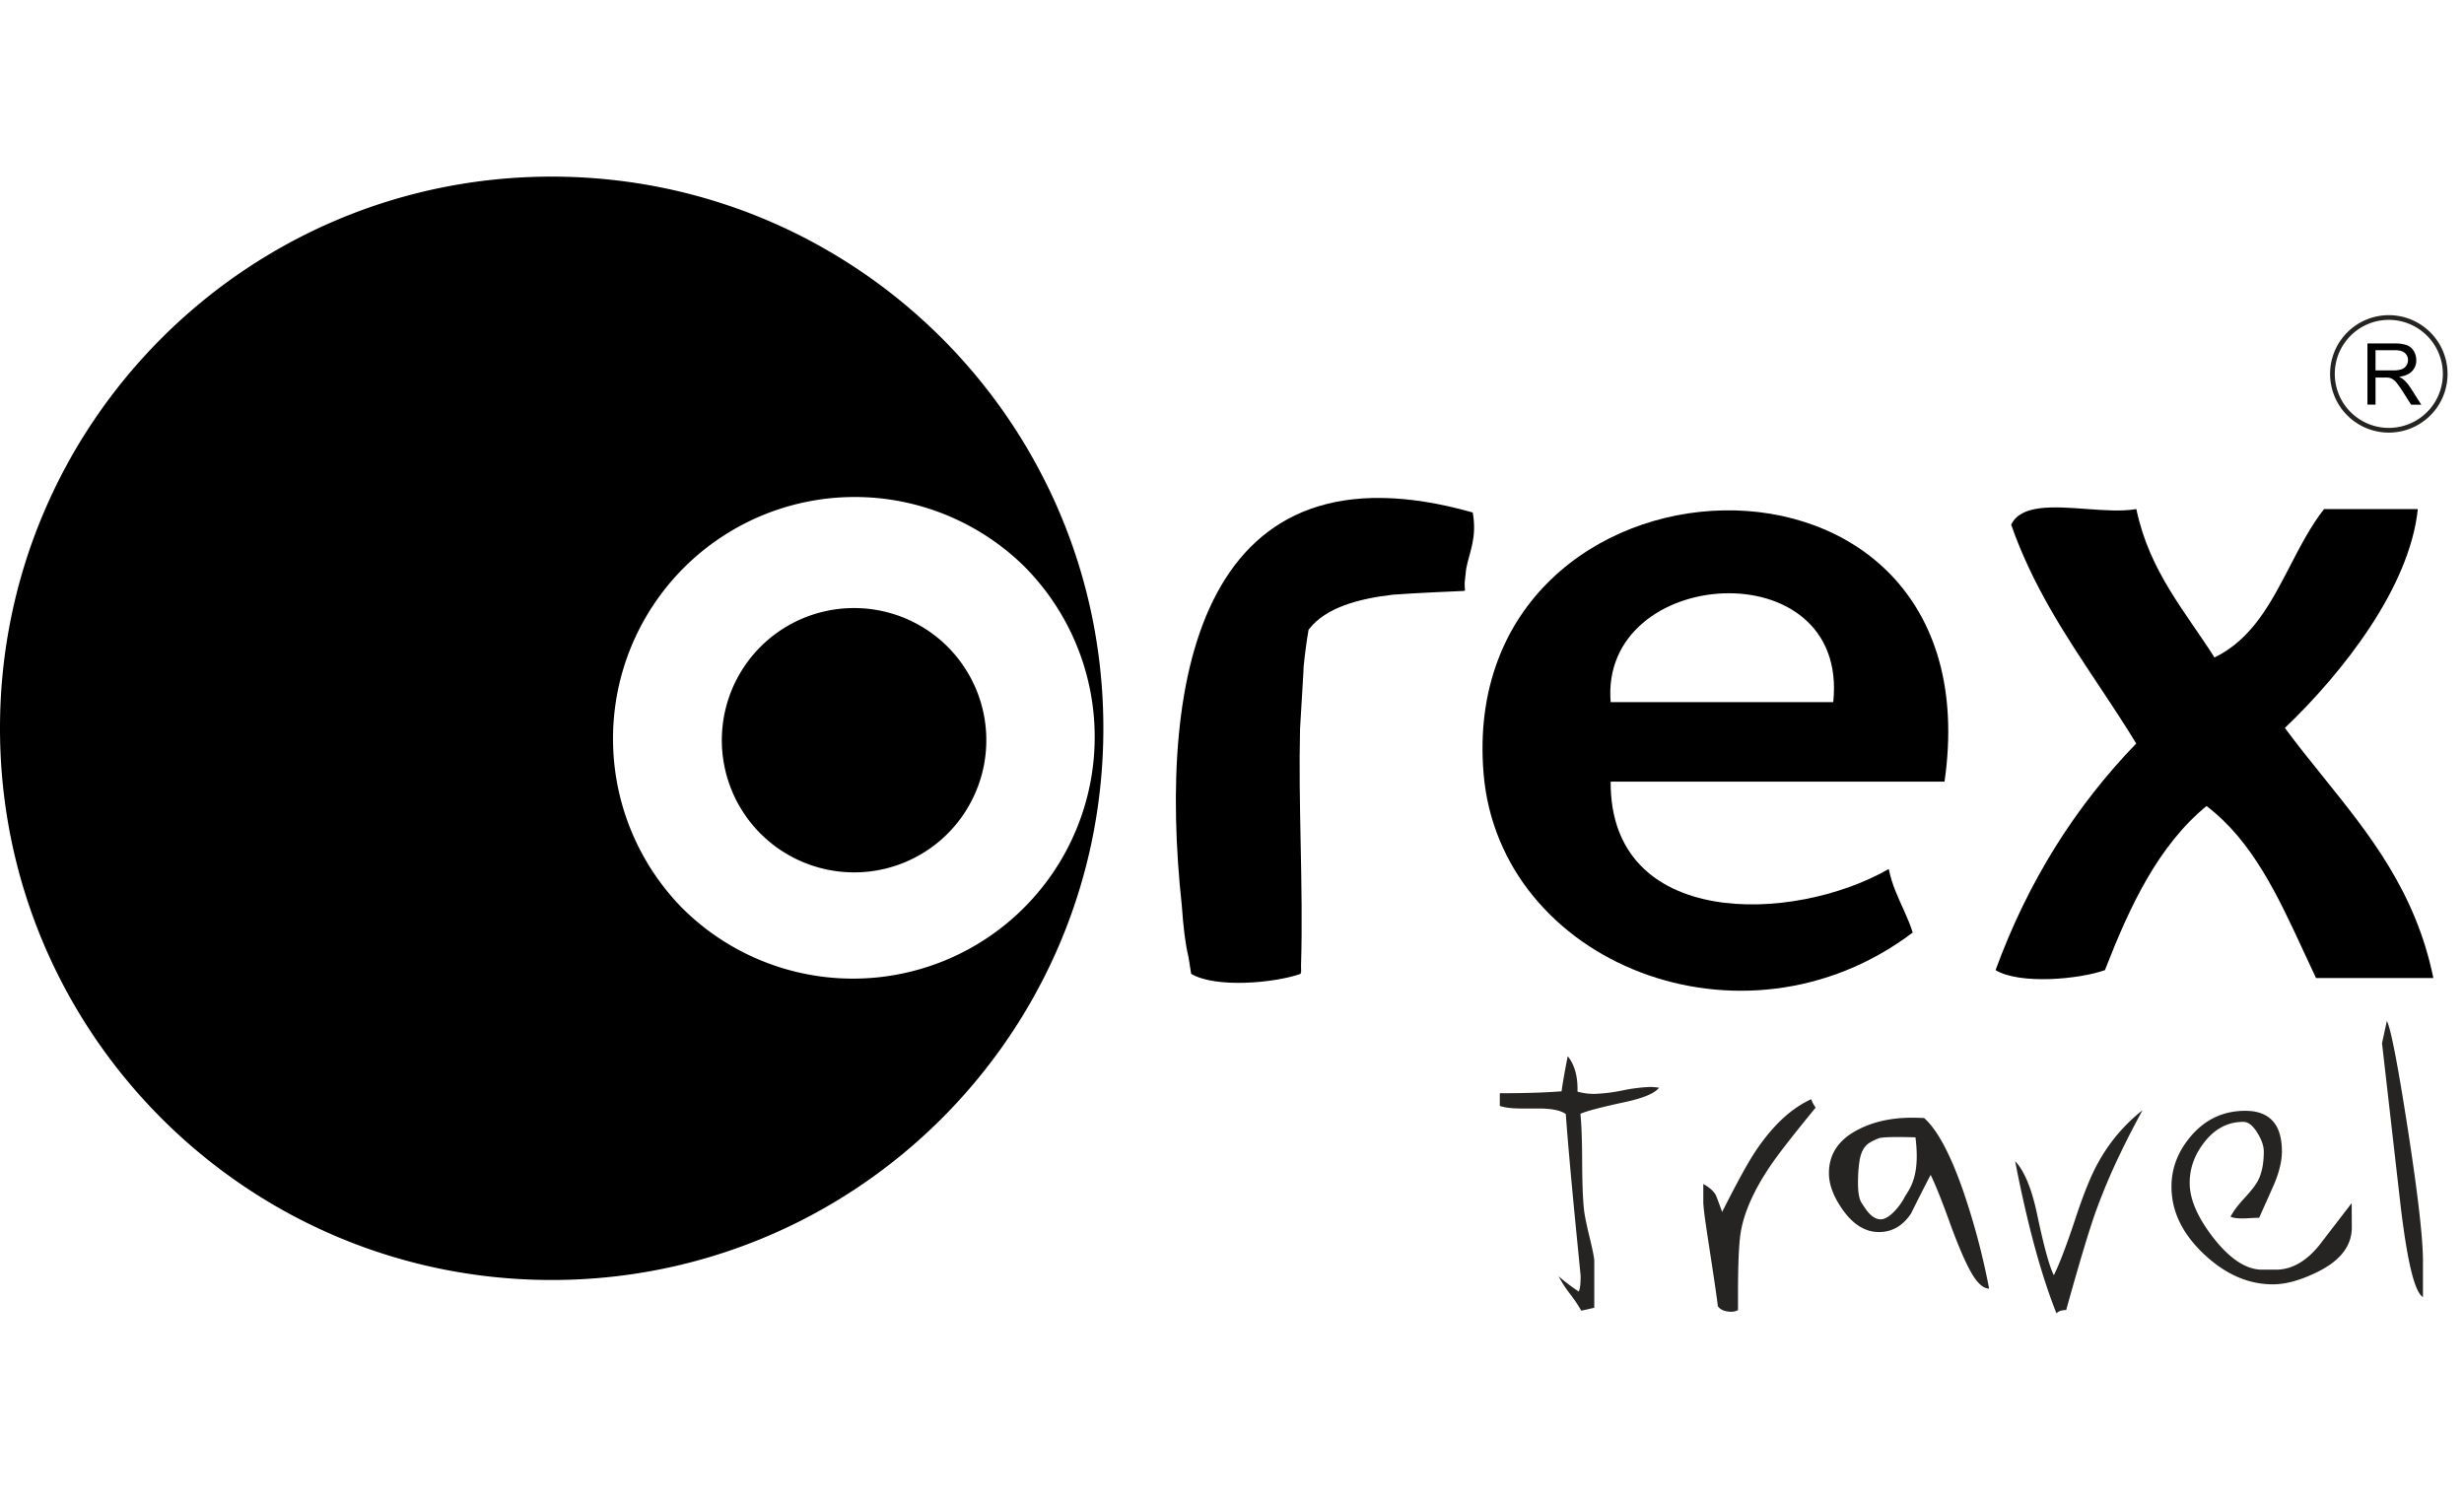
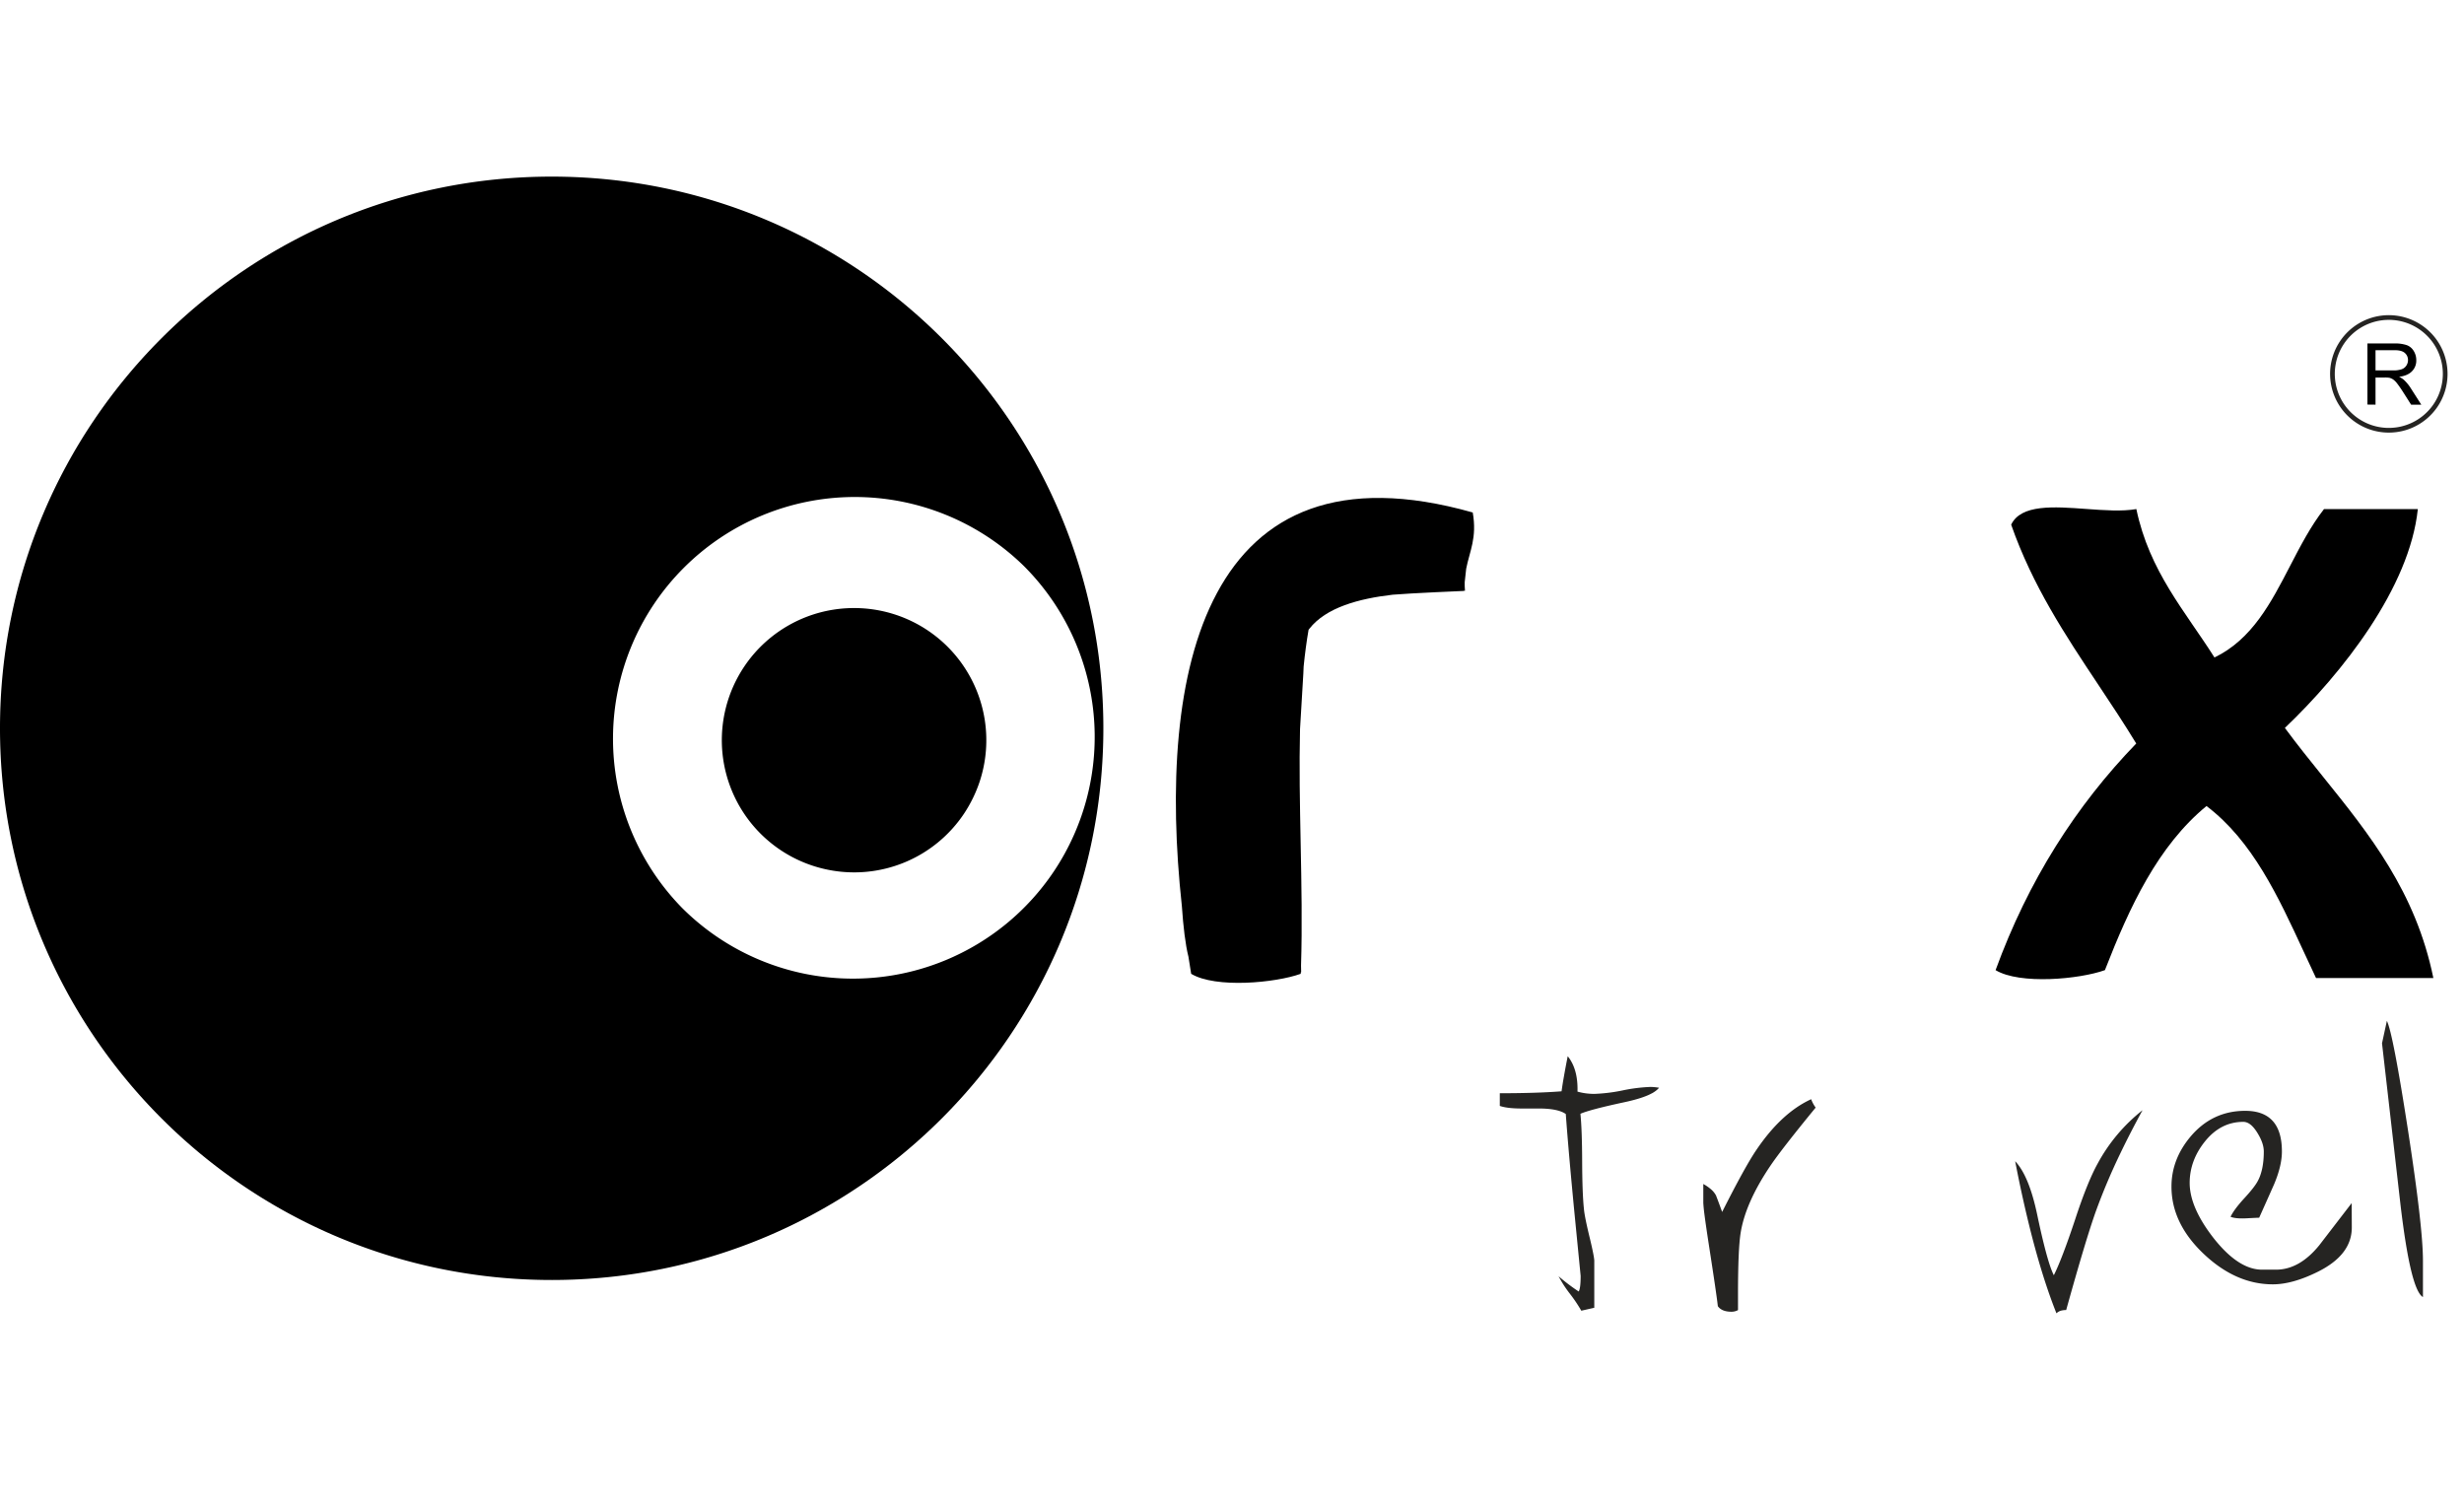
<svg xmlns="http://www.w3.org/2000/svg" width="131" height="80" fill="none">
  <path d="M130 19.877a2.993 2.993 0 0 1-1.85 2.77 2.997 2.997 0 1 1 1.85-2.77Z" stroke="#252422" stroke-width=".25" />
  <path d="M125.866 21.508V18.26h1.44c.224-.008.447.024.66.093.152.06.28.168.362.309a.92.92 0 0 1 .135.49.8.8 0 0 1-.224.582c-.149.158-.38.259-.691.302.094.04.181.096.259.162.137.129.257.274.357.432l.565.884h-.541l-.43-.676a6.282 6.282 0 0 0-.31-.447.994.994 0 0 0-.218-.218.657.657 0 0 0-.196-.087 1.433 1.433 0 0 0-.24-.015h-.498v1.443l-.43-.005Zm.43-1.815h.924c.157.006.313-.014.463-.06a.49.49 0 0 0 .252-.196.529.529 0 0 0 .046-.5.487.487 0 0 0-.126-.17c-.112-.099-.288-.148-.529-.148h-1.03v1.074ZM52.092 41.532a7.169 7.169 0 0 1-.838 1.725 7.02 7.02 0 0 1-7.213 2.988 7.025 7.025 0 0 1 1.37-13.917 7.025 7.025 0 0 1 6.681 9.204Z" fill="#000" />
  <path fill-rule="evenodd" clip-rule="evenodd" d="M29.33 68.052c16.203 0 29.331-13.133 29.331-29.332S45.533 9.39 29.331 9.39C13.127 9.39 0 22.521 0 38.72c0 16.2 13.127 29.332 29.33 29.332Zm26.704-21.731a12.856 12.856 0 0 1-19.772 1.948 12.852 12.852 0 0 1 18.174-18.175 12.85 12.85 0 0 1 1.598 16.227Z" fill="#000" />
  <path d="M69.117 38.763c-.048 1.958-.008 4.004.033 6.05.044 2.212.087 4.423.02 6.523l.007.35-.02.005-.004.083c-1.351.485-4.523.782-5.824 0-.05-.301-.098-.602-.144-.906-.162-.64-.275-1.593-.35-2.691-1.35-12.446 1.174-24.975 15.464-20.93.237 1.349-.167 2.058-.348 2.99l-.079.717c-.003.143.001.293.015.453-.022 0-.043.003-.065.003v.008s-2.758.115-3.778.2c-1.786.207-3.544.674-4.433 1.814-.012.02-.028.031-.04.052-.109.63-.195 1.282-.262 1.955l-.016.372-.176 2.952Zm48.617-3.807c-1.557-2.459-3.459-4.573-4.154-7.891-.752.133-1.708.064-2.664-.006-1.734-.127-3.469-.254-3.991.835 1.134 3.248 2.885 5.883 4.636 8.516.683 1.028 1.367 2.055 2.013 3.119-3.204 3.312-5.739 7.285-7.478 12.049 1.294.782 4.466.485 5.813 0 1.319-3.386 2.817-6.598 5.401-8.725 2.448 1.858 3.808 4.8 5.169 7.744.217.47.434.938.655 1.403h6.237c-.938-4.587-3.397-7.641-5.859-10.697-.689-.856-1.379-1.712-2.035-2.602 3.06-2.919 6.635-7.461 7.068-11.636h-4.987c-.706.902-1.255 1.962-1.803 3.021-1.012 1.954-2.022 3.907-4.021 4.87Z" fill="#000" />
-   <path fill-rule="evenodd" clip-rule="evenodd" d="M103.382 41.557h-17.75c-.047 7.813 9.655 7.575 14.785 4.645.17.838.498 1.513.809 2.205.169.376.334.757.465 1.173-9.037 6.83-21.972 1.616-22.815-8.448-1.506-18.035 27.362-19.433 24.506.425Zm-17.75-4.227h11.833c.865-8.158-12.436-7.268-11.833 0Z" fill="#000" />
  <path d="M128.818 68.959c-.438-.242-.835-1.872-1.192-4.89l-.985-8.602.259-1.193c.219.45.593 2.392 1.124 5.825.529 3.433.794 5.742.794 6.927v1.933ZM87.892 58.09l.047-.03c.113-.073.202-.149.266-.228a2.905 2.905 0 0 0-.45-.044c-.5.019-.997.081-1.486.185a8.97 8.97 0 0 1-1.486.184 3.263 3.263 0 0 1-.915-.12c.024-.795-.149-1.423-.519-1.883-.08.402-.146.757-.2 1.065l-.05.284-.04.253-.038.264c-.887.069-1.981.103-3.283.103v.674c.265.092.65.138 1.158.138h.916c.679 0 1.157.097 1.434.293.1 1.372.255 3.128.462 5.27l.328 3.334c.001.44-.034.717-.103.832a10.113 10.113 0 0 1-1.071-.812l.089.162.085.146c.13.217.274.425.43.625.222.286.424.586.605.9l.69-.156v-2.453c.012-.117-.063-.514-.224-1.193-.195-.794-.305-1.335-.328-1.623-.058-.553-.088-1.392-.093-2.514-.004-1.122-.035-1.966-.092-2.531.345-.15 1.133-.357 2.366-.621.507-.11.915-.23 1.222-.364.039-.016.076-.034.112-.052l.109-.055.059-.033Zm6.22 3.907c.403-.599 1.21-1.636 2.419-3.11a1.809 1.809 0 0 1-.239-.446c-1.058.483-2.038 1.394-2.936 2.73-.403.599-1.002 1.688-1.797 3.264l-.136-.373a36.008 36.008 0 0 0-.192-.508 1.168 1.168 0 0 0-.279-.336 2.28 2.28 0 0 0-.395-.269v1.002a7.628 7.628 0 0 0 .038.432c.047.397.138 1.03.273 1.901.263 1.693.417 2.747.462 3.161.139.196.381.295.726.295a.71.71 0 0 0 .346-.088v-.832c0-1.59.046-2.678.139-3.265.171-1.073.695-2.258 1.571-3.558Zm19.797-2.971c-.431.79-.824 1.552-1.178 2.29a32.995 32.995 0 0 0-1.309 3.098c-.357 1.002-.881 2.747-1.572 5.235a1.177 1.177 0 0 0-.234.024.572.572 0 0 0-.284.15c-.524-1.314-1.013-2.895-1.466-4.739a67.468 67.468 0 0 1-.728-3.347c.494.52.885 1.474 1.176 2.866.224 1.064.424 1.88.599 2.451.066.216.129.398.189.543.031.077.062.144.092.202.288-.576.663-1.555 1.123-2.937.437-1.336.84-2.338 1.209-3.005a9.135 9.135 0 0 1 2.383-2.831Zm9.295 8.601c1.221-.6 1.831-1.388 1.831-2.367l-.006-1.297-1.727 2.246c-.703.863-1.469 1.294-2.298 1.294h-.74c-.839 0-1.702-.563-2.588-1.693-.841-1.083-1.261-2.057-1.261-2.92.002-.806.279-1.55.832-2.228.553-.677 1.226-1.017 2.021-1.017.15 0 .296.065.439.194.067.062.134.138.199.228.041.055.082.117.122.184.219.357.328.68.328.967 0 .34-.029.643-.086.912a3.08 3.08 0 0 1-.108.378 2.067 2.067 0 0 1-.117.265c-.111.218-.35.526-.716.924-.366.397-.613.729-.74.994.09.038.207.063.352.077.118.01.254.014.409.009l.492-.025a7.21 7.21 0 0 1 .268-.01c.356-.795.621-1.387.794-1.78.277-.655.415-1.237.415-1.744 0-1.44-.651-2.16-1.952-2.16-1.164 0-2.132.456-2.902 1.365-.678.806-1.017 1.693-1.017 2.66-.002 1.303.568 2.495 1.709 3.577 1.141 1.082 2.367 1.623 3.68 1.623.69 0 1.48-.218 2.367-.656Z" fill="#252422" />
-   <path fill-rule="evenodd" clip-rule="evenodd" d="M105.753 68.508c-.346 0-.703-.356-1.071-1.07a10.864 10.864 0 0 1-.331-.692 29.207 29.207 0 0 1-.714-1.813c-.409-1.129-.74-1.953-.993-2.471-.358.692-.71 1.383-1.054 2.073-.438.645-1.003.968-1.693.968-.726 0-1.371-.398-1.935-1.193-.484-.69-.726-1.335-.726-1.935 0-1.013.513-1.783 1.538-2.311.817-.426 1.779-.64 2.884-.64.208 0 .421.007.64.018.691.611 1.376 1.883 2.056 3.818a37.806 37.806 0 0 1 1.139 4.006c.093.412.18.826.26 1.242Zm-5.862-7.992-.12.046-.116.056c-.332.155-.718.336-.819 1.3a7.62 7.62 0 0 0-.043 1.332c.026.335.09.57.188.714.073.11.161.253.268.393.177.232.405.45.71.47.491.034 1.101-.787 1.269-1.123.015-.03.032-.06.051-.092l.07-.111c.269-.423.732-1.15.487-3.033 0 0-1.63-.061-1.945.048Z" fill="#252422" />
</svg>